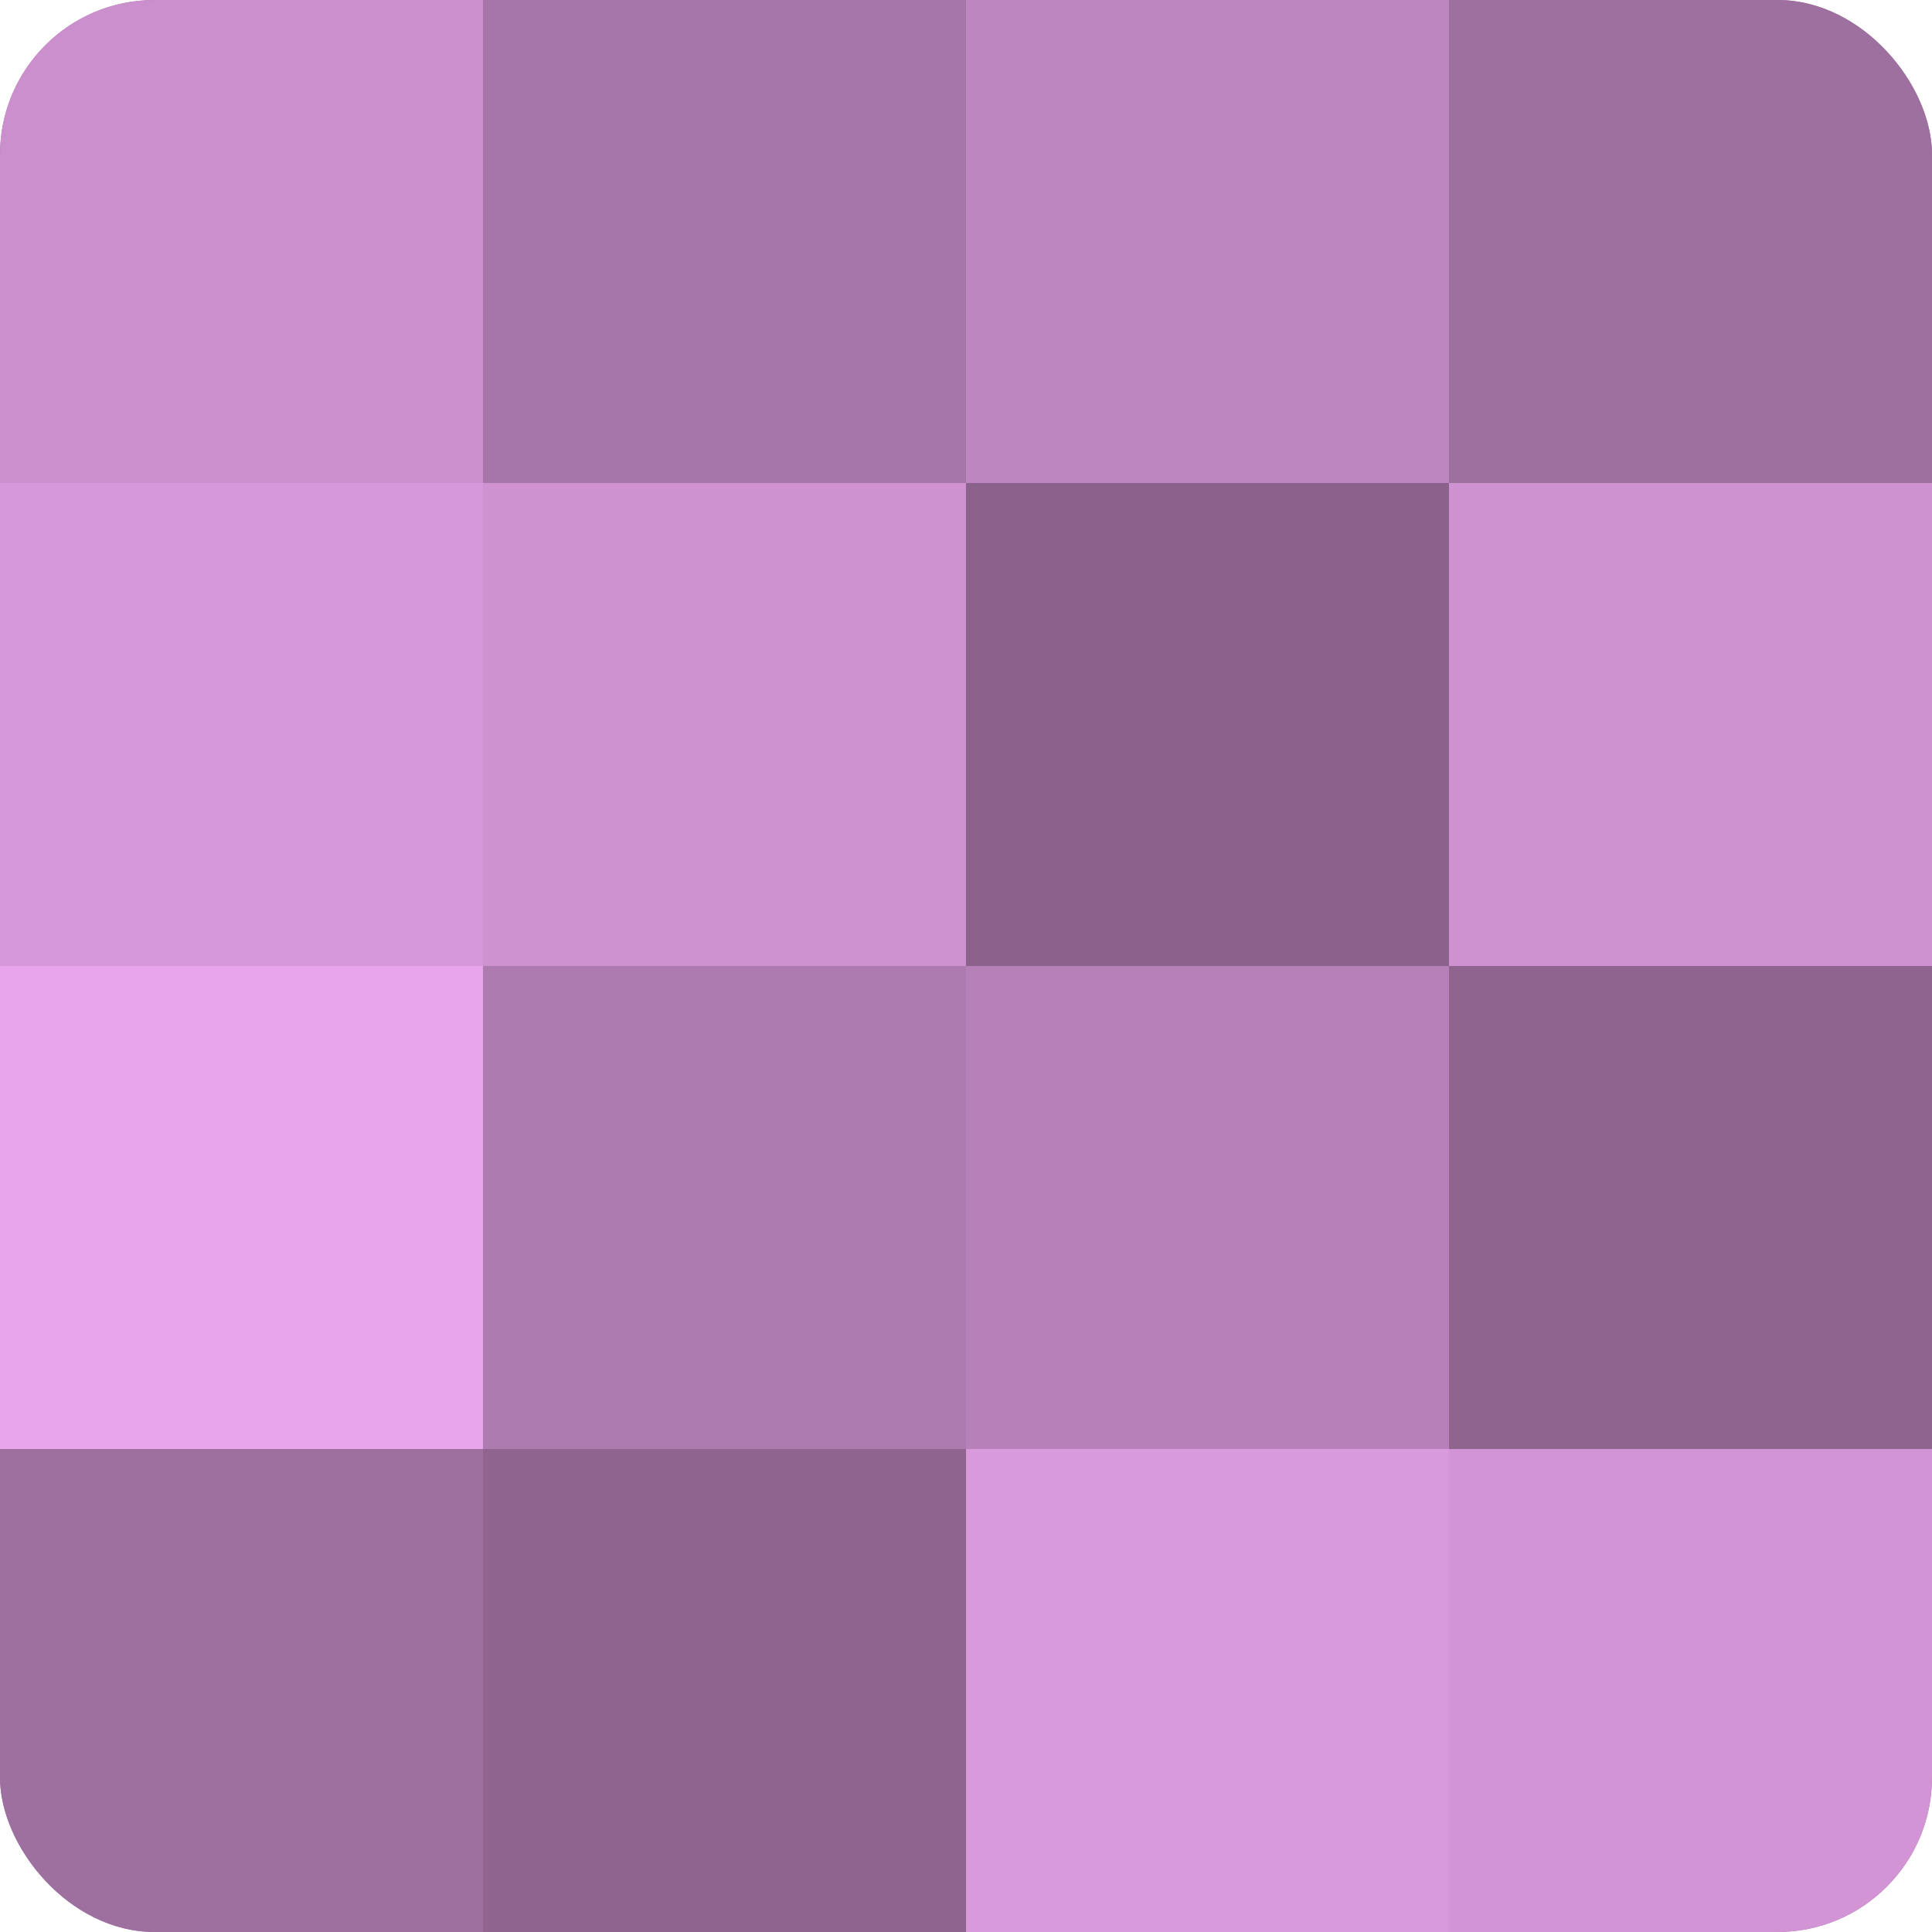
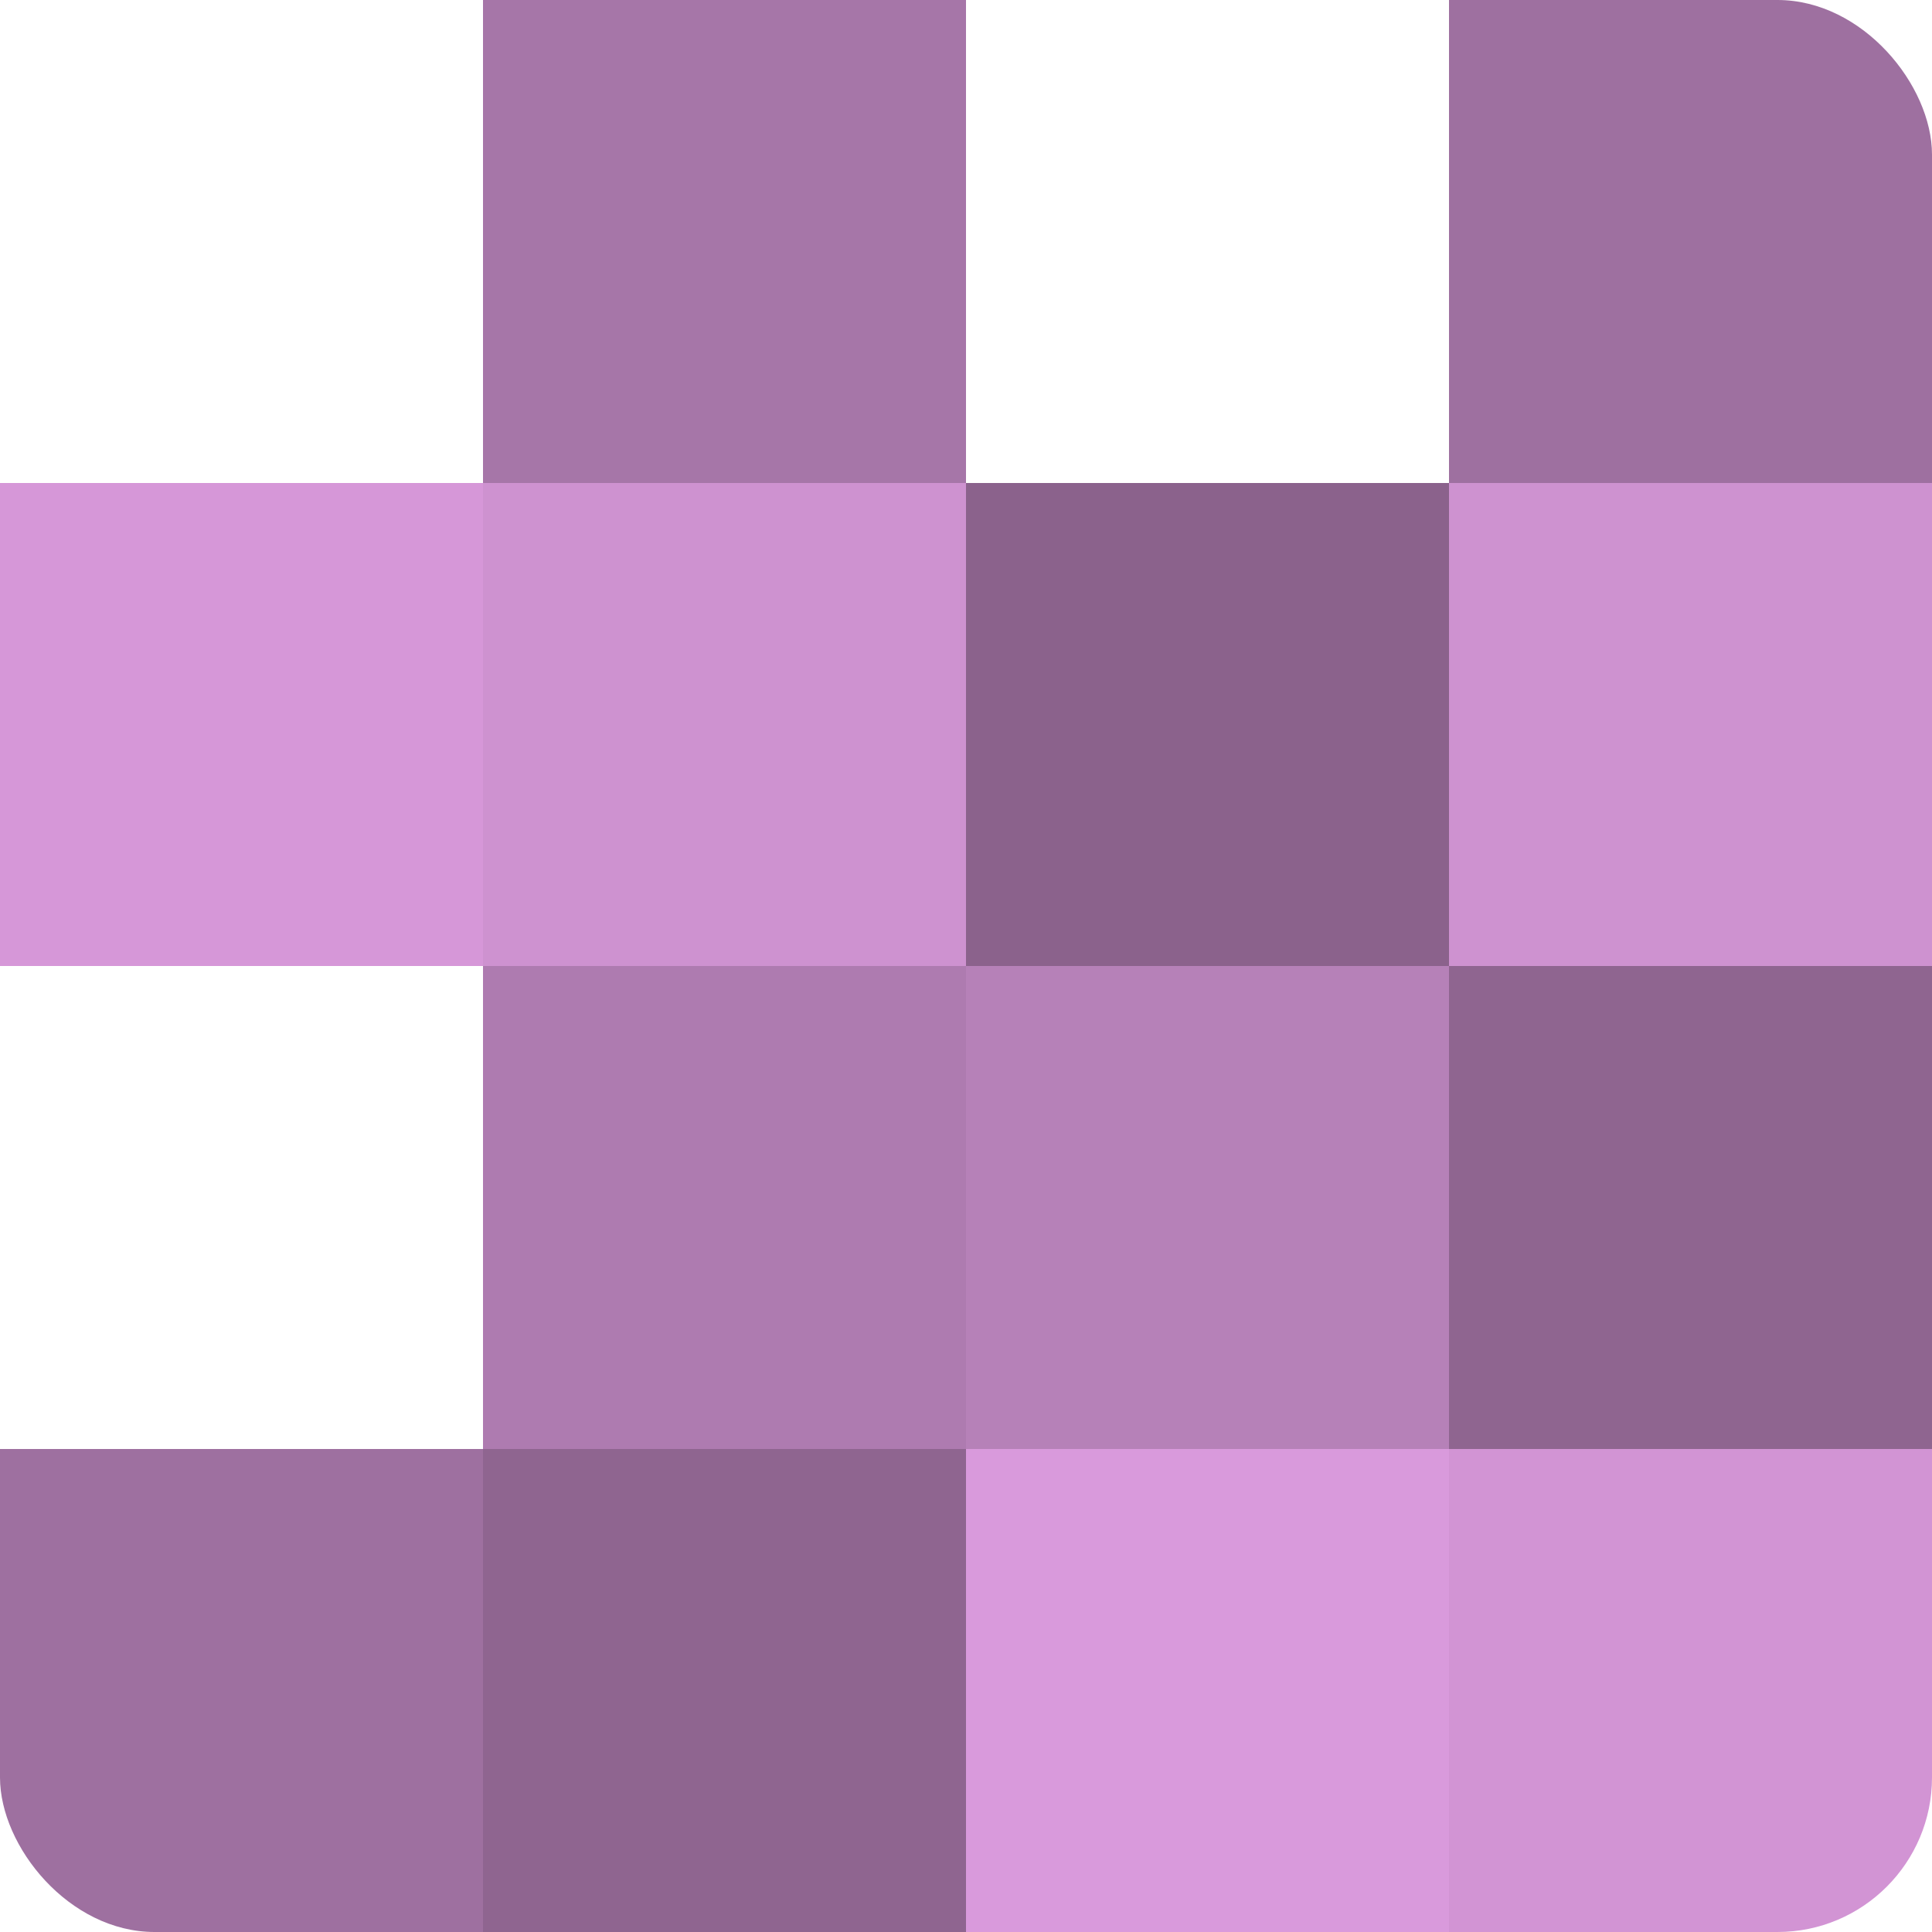
<svg xmlns="http://www.w3.org/2000/svg" width="60" height="60" viewBox="0 0 100 100" preserveAspectRatio="xMidYMid meet">
  <defs>
    <clipPath id="c" width="100" height="100">
      <rect width="100" height="100" rx="8" ry="8" />
    </clipPath>
  </defs>
  <g clip-path="url(#c)">
-     <rect width="100" height="100" fill="#9e70a0" />
-     <rect width="25" height="25" fill="#ca8fcc" />
    <rect y="25" width="25" height="25" fill="#d697d8" />
-     <rect y="50" width="25" height="25" fill="#e9a5ec" />
    <rect y="75" width="25" height="25" fill="#9e70a0" />
    <rect x="25" width="25" height="25" fill="#a676a8" />
    <rect x="25" y="25" width="25" height="25" fill="#ce92d0" />
    <rect x="25" y="50" width="25" height="25" fill="#ae7bb0" />
    <rect x="25" y="75" width="25" height="25" fill="#8f6590" />
-     <rect x="50" width="25" height="25" fill="#be86c0" />
    <rect x="50" y="25" width="25" height="25" fill="#8b628c" />
    <rect x="50" y="50" width="25" height="25" fill="#b681b8" />
    <rect x="50" y="75" width="25" height="25" fill="#d99adc" />
    <rect x="75" width="25" height="25" fill="#9e70a0" />
    <rect x="75" y="25" width="25" height="25" fill="#ce92d0" />
    <rect x="75" y="50" width="25" height="25" fill="#8f6590" />
    <rect x="75" y="75" width="25" height="25" fill="#d294d4" />
  </g>
</svg>